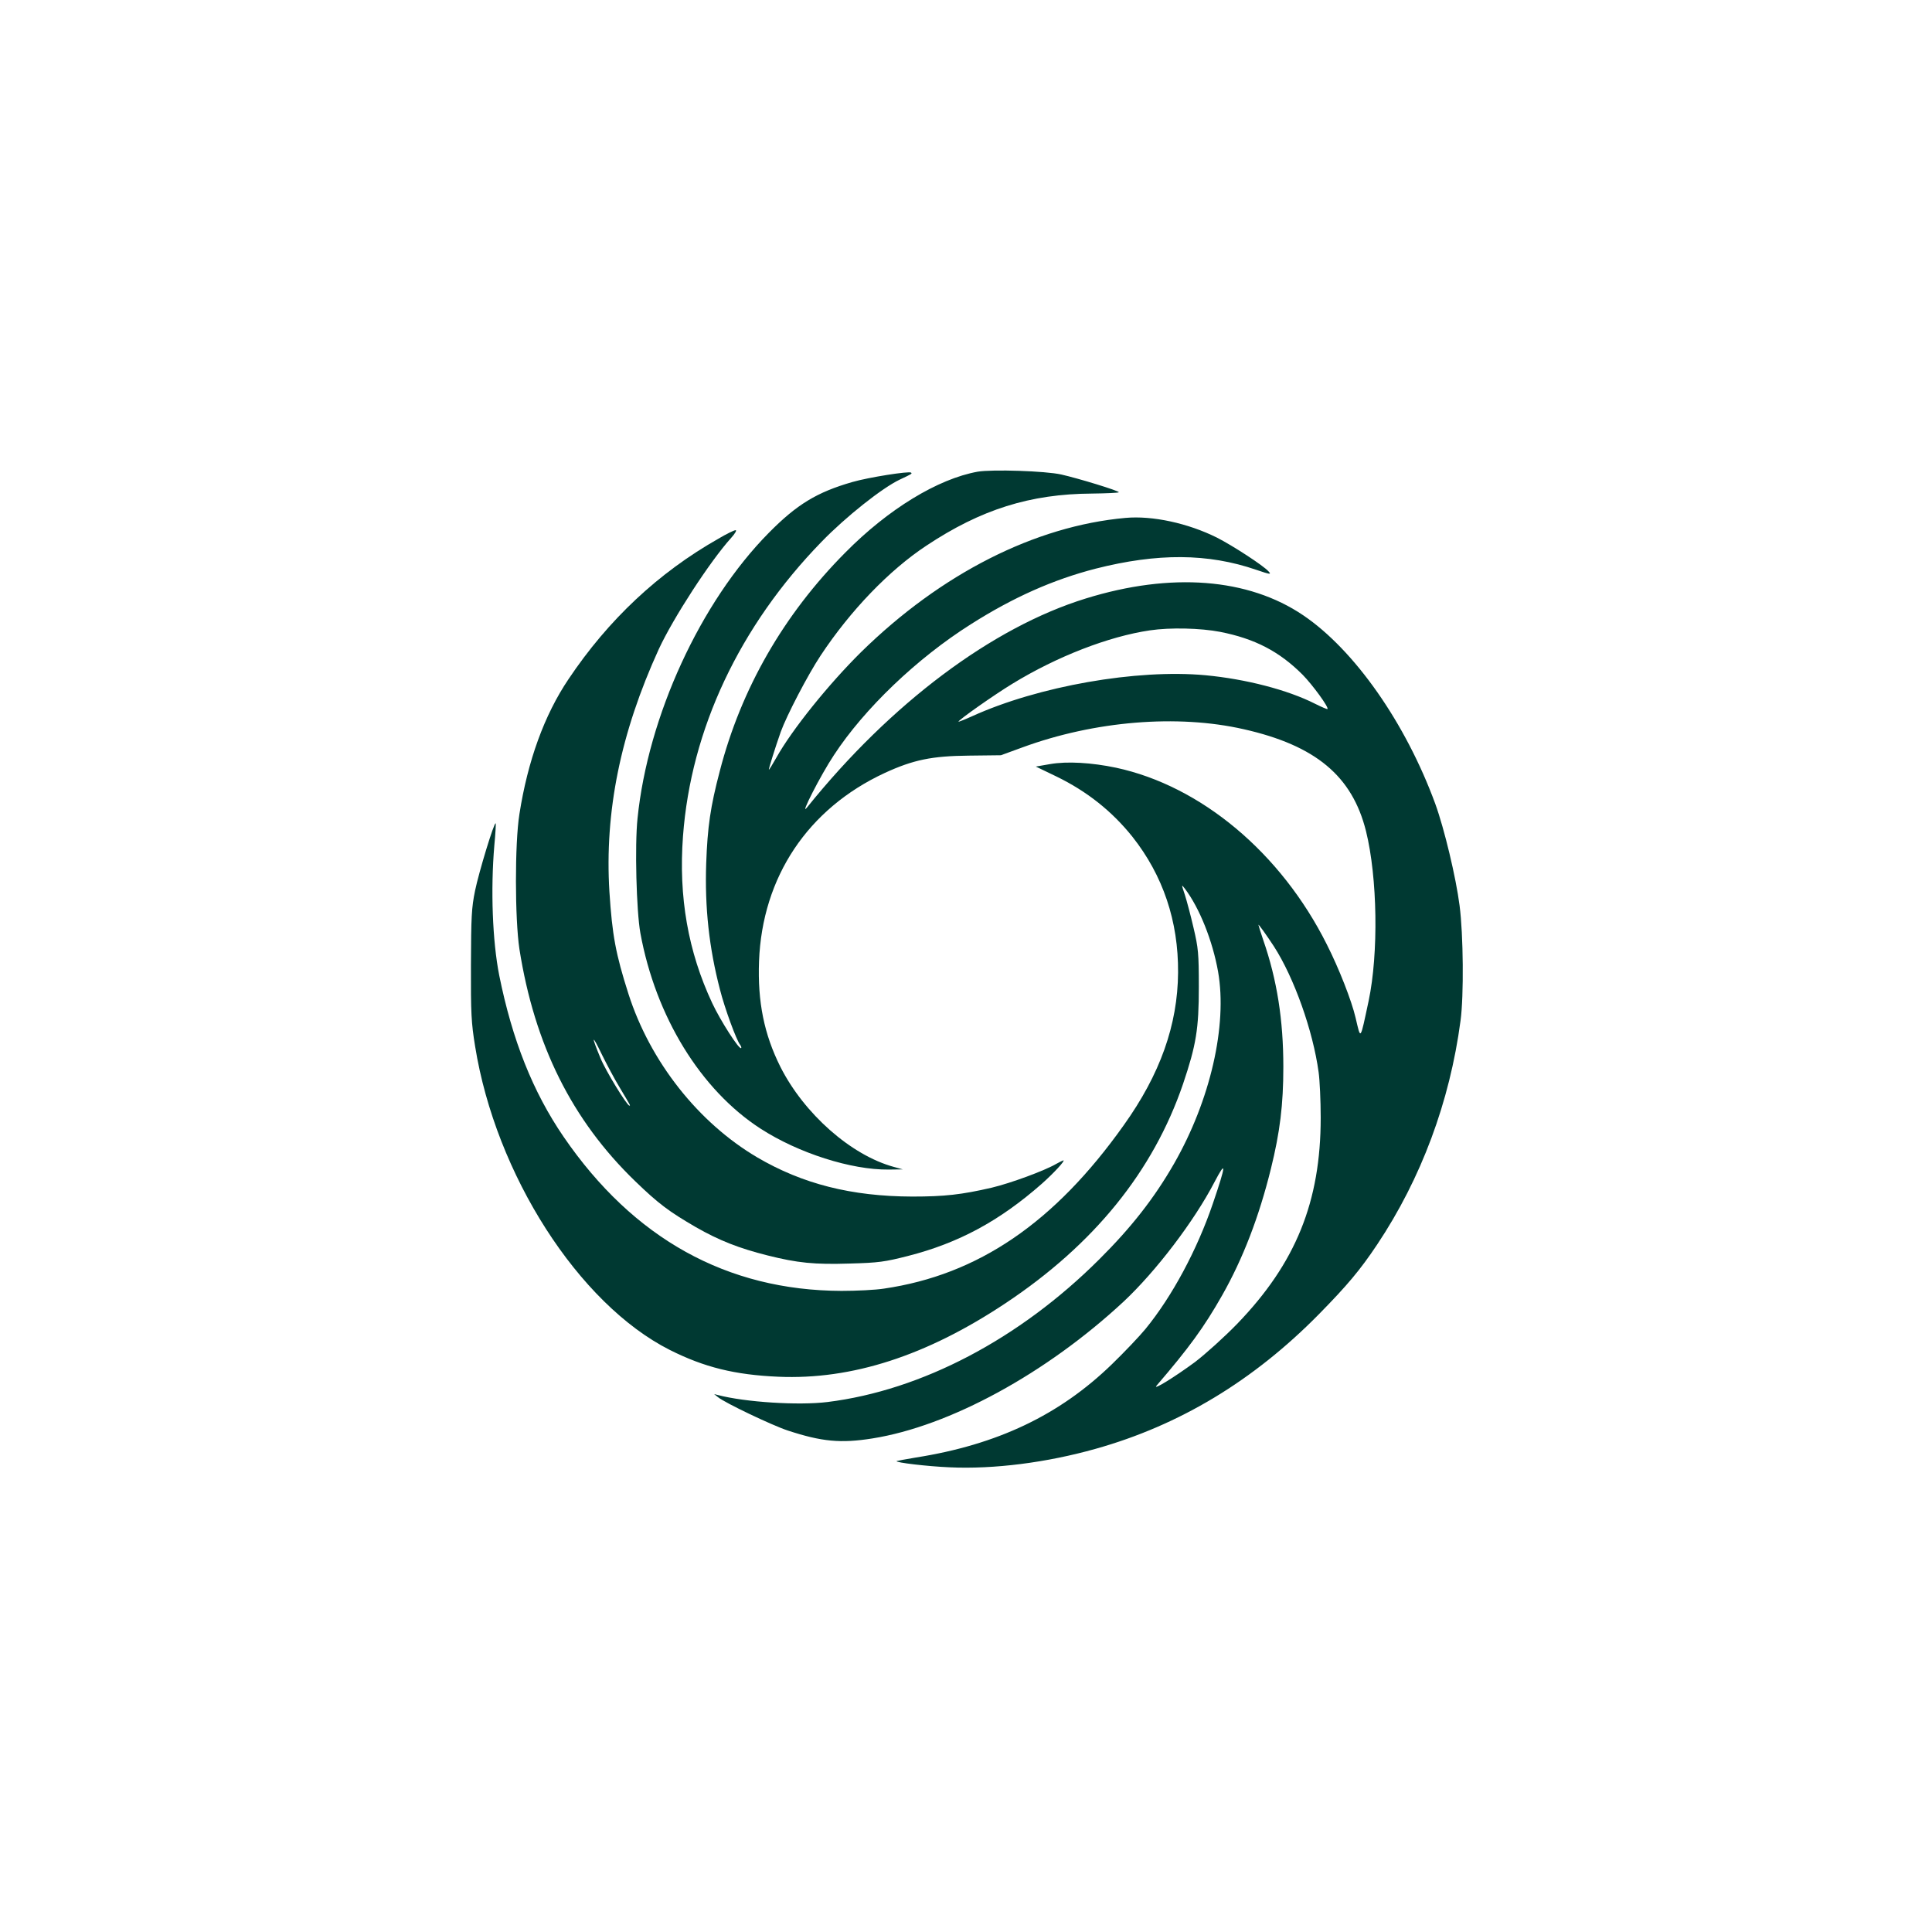
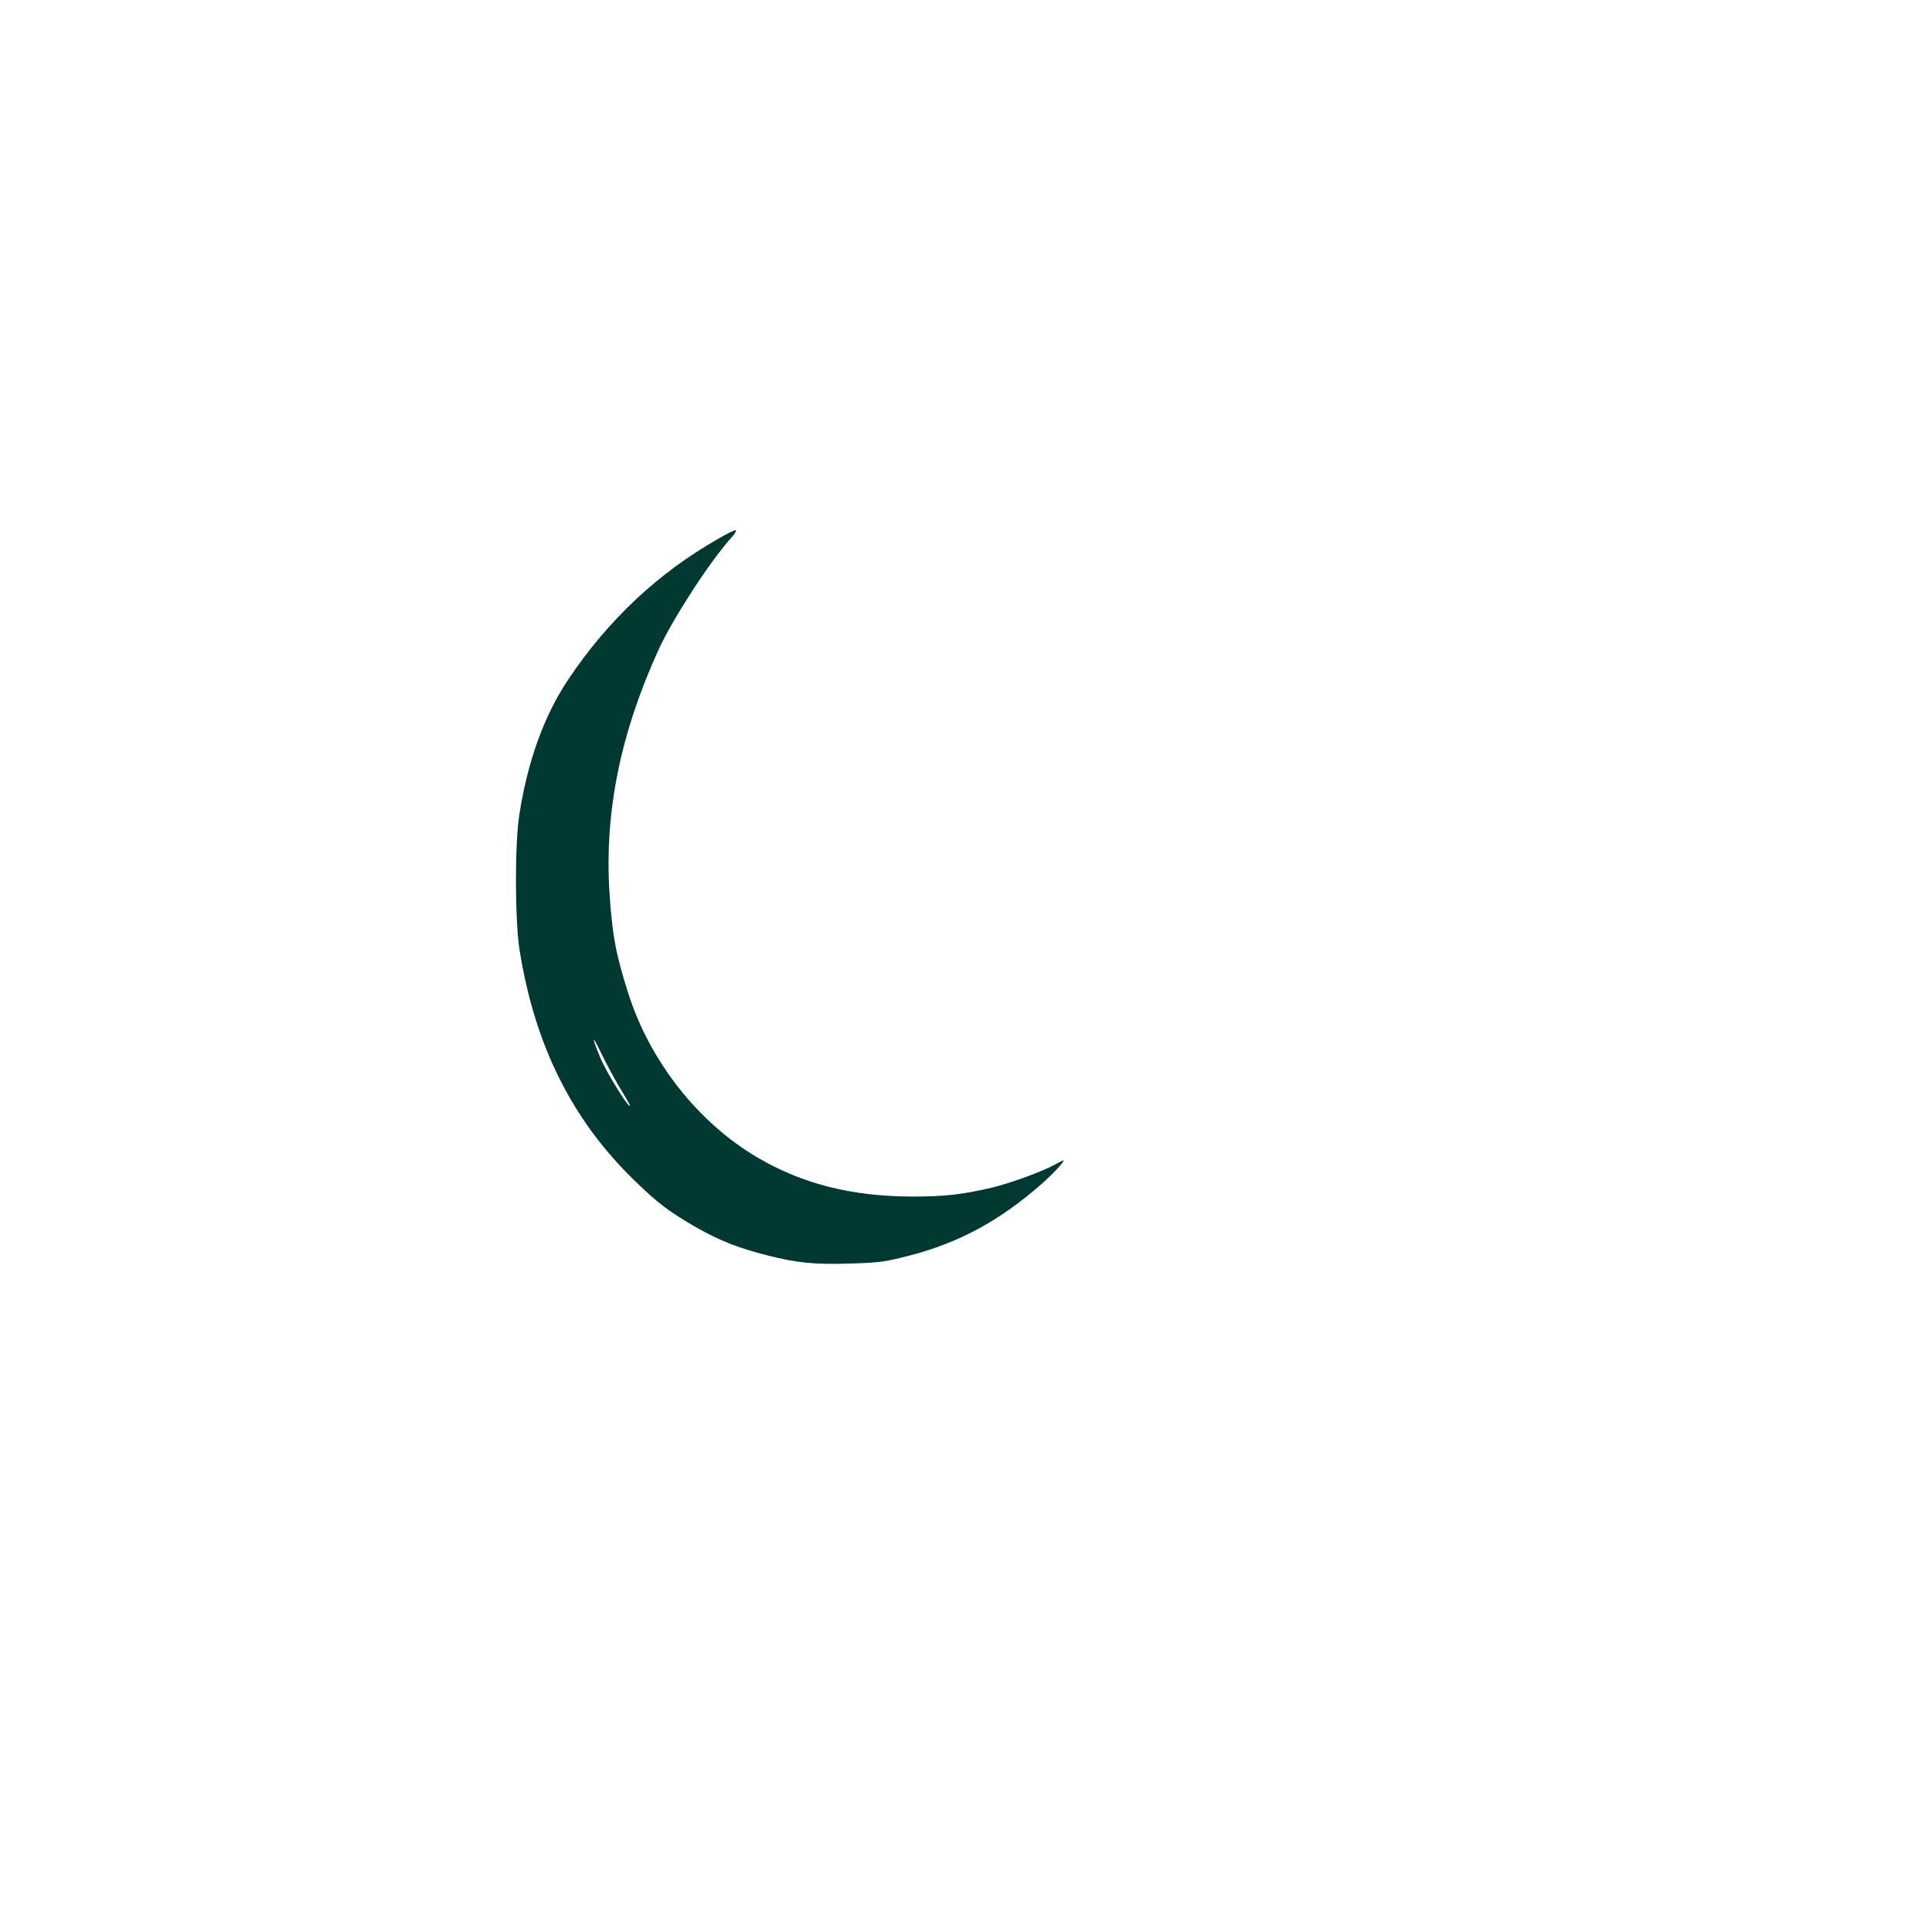
<svg xmlns="http://www.w3.org/2000/svg" version="1.0" width="1024pt" height="1024pt" viewBox="0 0 1024 1024" preserveAspectRatio="xMidYMid meet">
  <g transform="translate(0,1024) scale(0.1,-0.1)" fill="#003932" stroke="none">
-     <path d="M5182 7740 c-211 -38 -474 -198 -702 -429 -326 -328 -552 -721 -665 -1158 -50 -190 -65 -296 -72 -489 -8 -233 15 -447 73 -669 25 -99 87 -268 107 -293 5 -7 8 -15 5 -17 -10 -10 -110 146 -153 238 -128 273 -179 563 -155 885 42 566 299 1113 735 1561 128 132 321 285 414 329 68 32 65 31 60 37 -10 9 -226 -25 -312 -50 -187 -54 -293 -118 -442 -269 -362 -366 -641 -972 -696 -1514 -15 -142 -6 -490 15 -607 81 -443 320 -832 637 -1037 201 -130 481 -219 679 -217 l75 1 -47 13 c-228 62 -477 283 -602 531 -86 172 -121 344 -113 559 17 447 259 809 666 998 152 70 250 90 446 92 l170 2 115 42 c382 140 821 176 1172 96 381 -86 575 -248 648 -540 61 -246 67 -649 14 -900 -46 -215 -41 -208 -69 -90 -21 91 -89 264 -153 390 -243 485 -666 839 -1117 936 -129 27 -259 35 -350 19 l-75 -13 108 -52 c163 -79 296 -185 404 -320 162 -205 244 -447 242 -720 -2 -277 -95 -539 -288 -809 -367 -517 -772 -793 -1271 -866 -44 -7 -145 -12 -225 -12 -607 2 -1103 277 -1473 817 -163 238 -272 513 -341 855 -36 182 -46 455 -26 689 6 63 9 116 7 117 -8 8 -89 -259 -109 -356 -19 -92 -21 -140 -22 -395 -1 -256 2 -307 22 -430 109 -680 549 -1366 1032 -1610 183 -92 345 -132 575 -142 390 -17 786 111 1205 390 469 312 782 699 940 1161 70 207 84 293 84 516 0 177 -3 206 -28 312 -15 65 -36 144 -46 175 -19 57 -19 57 0 33 78 -103 147 -277 176 -440 50 -285 -41 -681 -233 -1017 -105 -183 -227 -339 -397 -508 -423 -422 -941 -694 -1440 -756 -154 -19 -436 -1 -581 37 l-20 5 20 -16 c36 -30 288 -150 370 -177 180 -59 280 -69 449 -42 409 65 921 344 1331 725 171 160 374 426 482 634 64 122 62 93 -9 -115 -83 -244 -216 -492 -357 -664 -32 -39 -112 -123 -177 -186 -278 -270 -608 -427 -1039 -495 -55 -9 -101 -18 -103 -19 -7 -8 164 -28 280 -33 236 -11 516 25 775 98 445 125 837 361 1185 715 148 151 216 231 308 369 232 348 384 755 441 1185 18 132 15 457 -5 610 -19 149 -81 408 -129 540 -157 428 -428 815 -700 999 -291 197 -700 229 -1152 89 -496 -153 -1034 -556 -1478 -1108 -42 -53 73 173 143 278 161 246 440 513 725 693 225 143 437 237 662 295 327 83 595 82 851 -6 76 -26 82 -26 65 -8 -28 31 -188 135 -272 178 -154 77 -343 118 -486 105 -479 -43 -977 -295 -1401 -711 -172 -170 -367 -412 -450 -561 -20 -35 -37 -63 -39 -63 -3 0 34 119 63 201 31 86 144 303 211 404 158 239 364 453 561 583 289 192 550 274 877 276 79 1 143 4 143 7 0 8 -216 74 -305 94 -84 19 -367 28 -443 15z m1285 -849 c183 -36 313 -103 437 -227 53 -54 140 -173 132 -182 -2 -2 -32 11 -66 28 -146 74 -368 131 -580 151 -365 34 -887 -58 -1237 -217 -40 -18 -73 -31 -73 -29 0 9 189 142 286 201 237 145 511 251 729 283 108 16 268 12 372 -8z m285 -1667 c107 -166 207 -447 237 -667 6 -43 11 -152 11 -241 0 -445 -132 -771 -443 -1093 -67 -69 -168 -160 -223 -202 -110 -81 -230 -155 -203 -124 170 198 250 307 347 478 110 194 195 415 258 670 48 194 66 340 66 540 0 248 -33 461 -107 674 -14 41 -25 77 -25 79 0 6 44 -56 82 -114z" />
    <path d="M3808 7385 c-319 -181 -584 -430 -795 -745 -128 -190 -216 -433 -260 -715 -25 -157 -24 -555 0 -715 80 -508 278 -906 613 -1230 123 -119 179 -161 322 -244 124 -71 229 -112 380 -150 159 -40 249 -49 436 -43 153 4 186 9 308 40 270 69 486 186 710 383 63 56 126 124 114 124 -2 0 -20 -9 -38 -19 -62 -36 -241 -102 -342 -126 -160 -37 -250 -47 -421 -47 -322 1 -582 67 -822 208 -312 184 -567 507 -682 866 -68 213 -86 311 -101 542 -26 424 59 842 262 1286 76 164 271 465 384 590 20 22 30 40 23 40 -8 0 -49 -20 -91 -45z m-523 -2910 c59 -99 57 -95 51 -95 -13 0 -126 185 -153 251 -50 120 -47 132 5 24 27 -55 70 -136 97 -180z" />
  </g>
</svg>